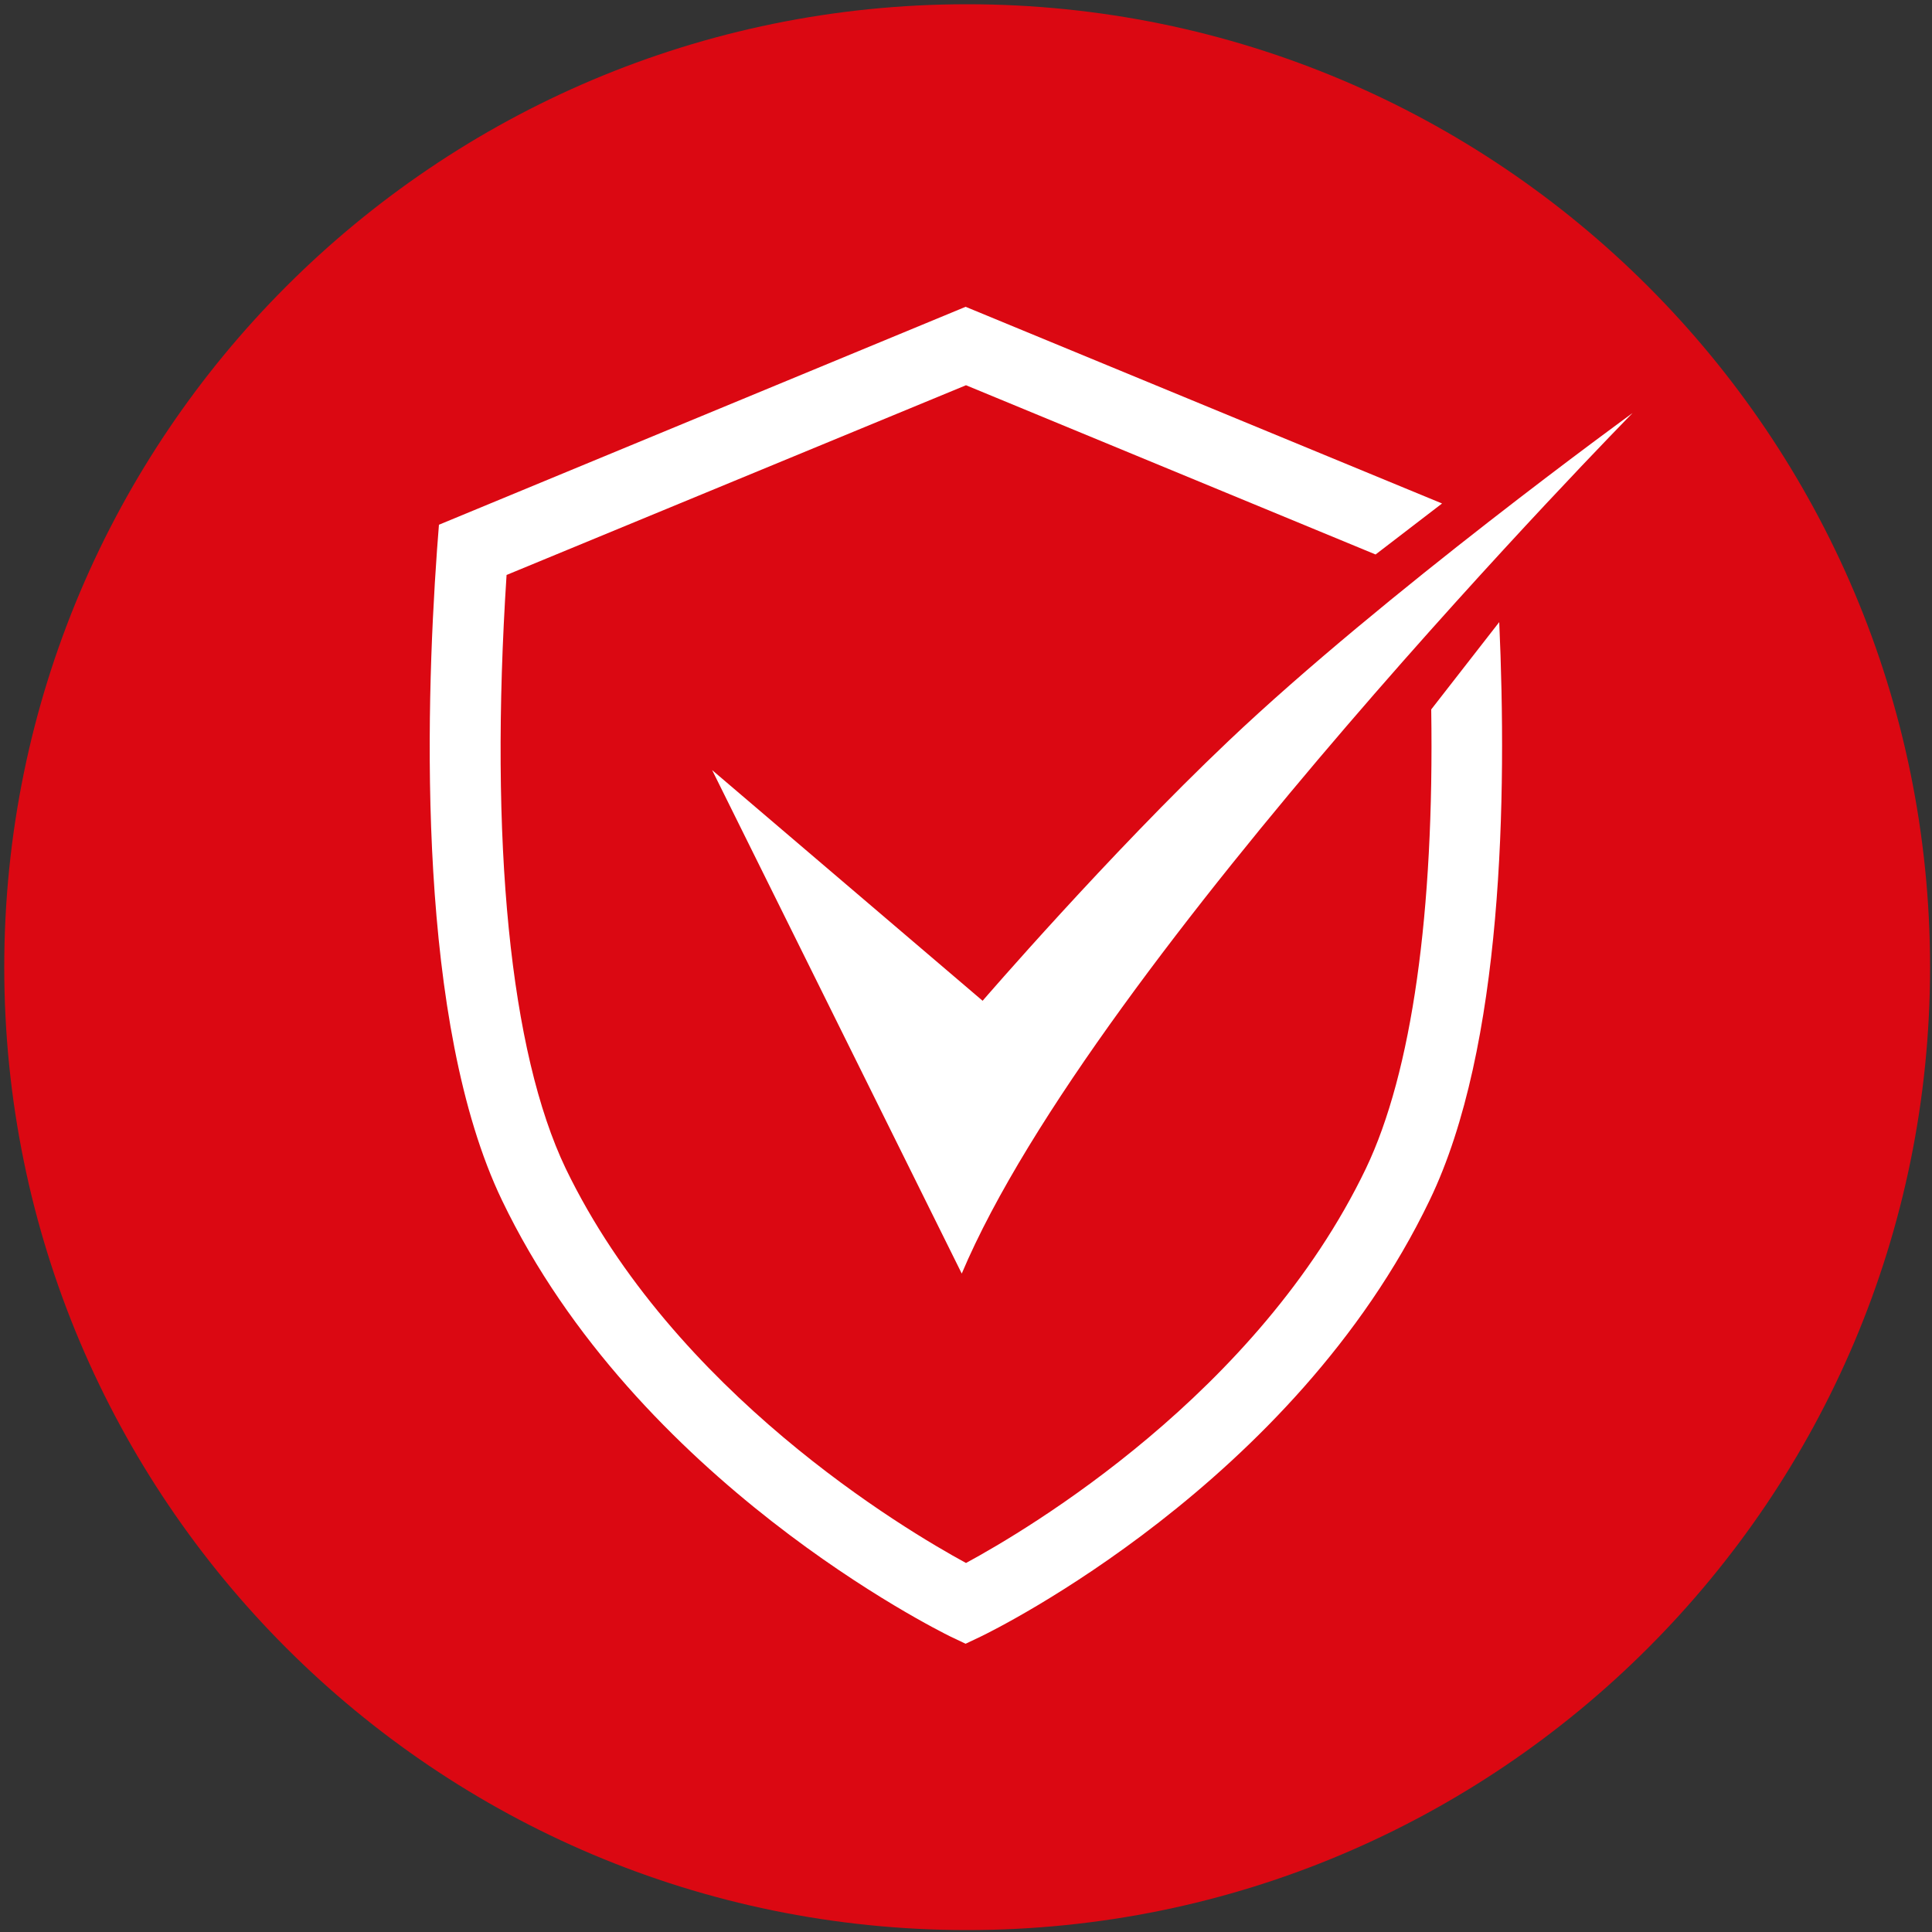
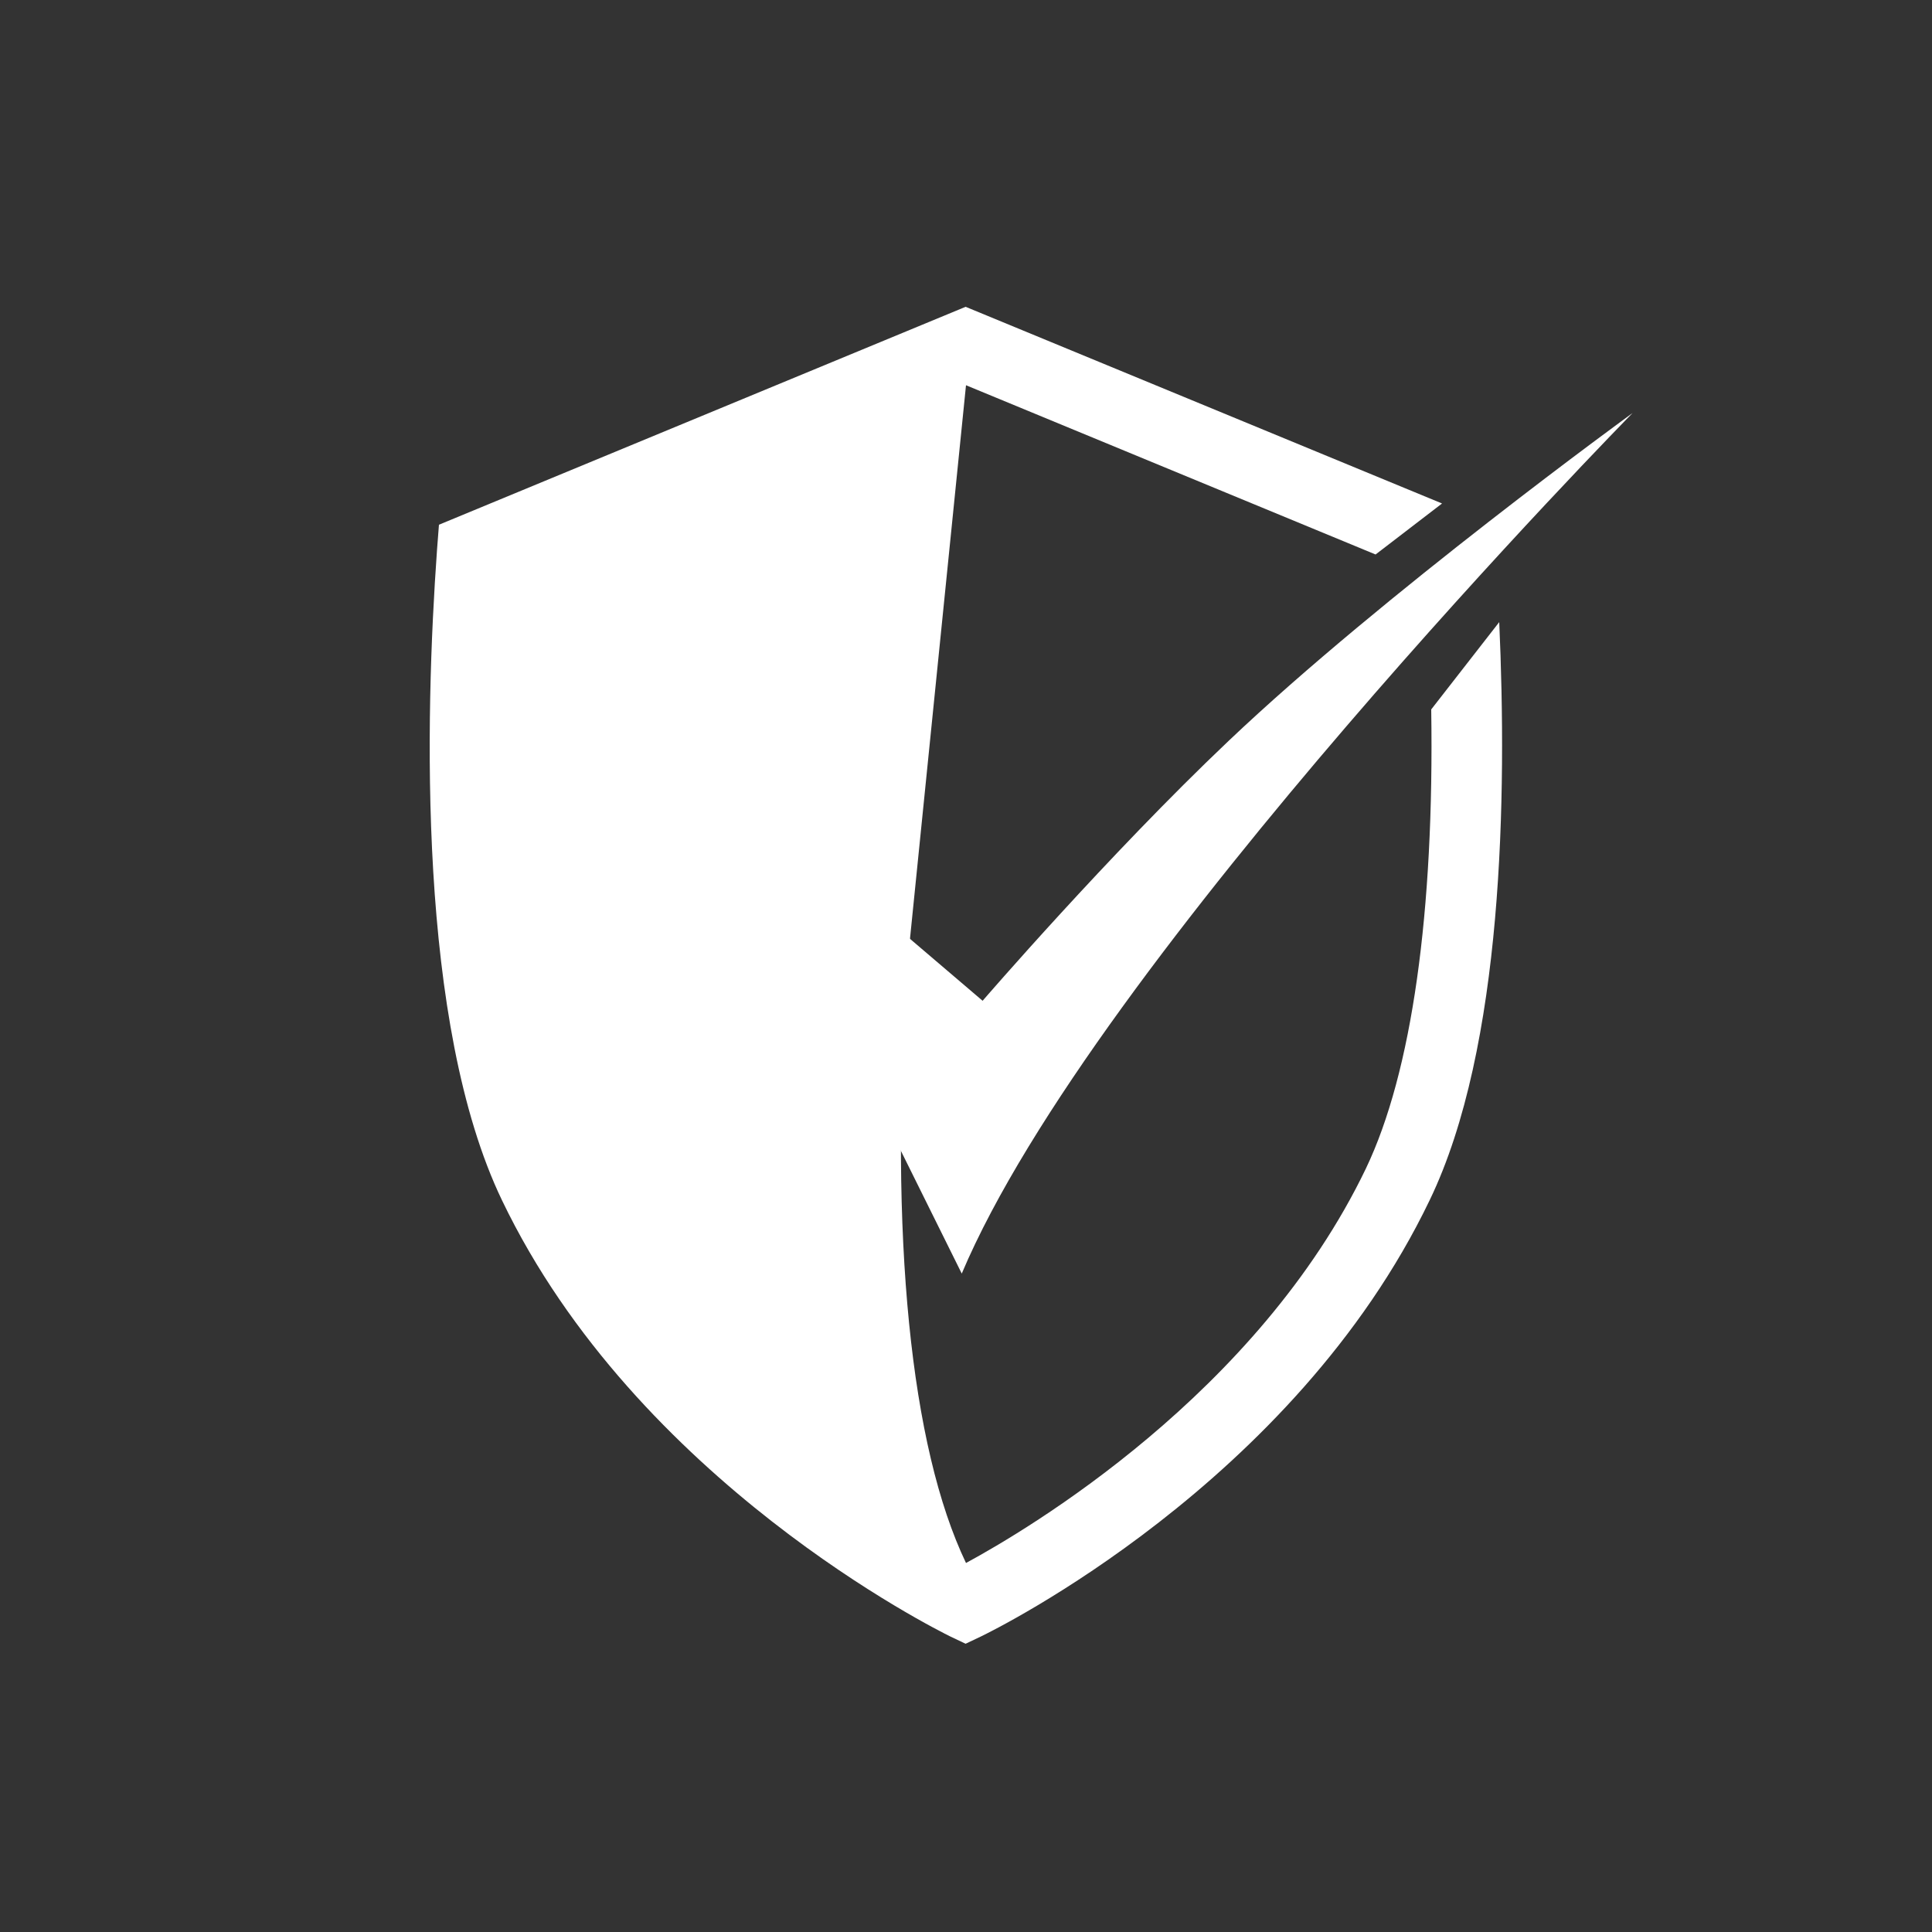
<svg xmlns="http://www.w3.org/2000/svg" version="1.1" id="Layer_1" x="0px" y="0px" viewBox="0 0 500 500" style="enable-background:new 0 0 500 500;" xml:space="preserve">
  <rect x="0" y="0" width="500" height="500" fill="#333333" stroke="none" />
  <style type="text/css">
	.st0{fill:#DB0812;}
	.st1{fill:#FFFFFF;}
</style>
  <g>
-     <path class="st0" d="M499.5,250.3c0,137.6-111.6,249.2-249.2,249.2S1.1,387.9,1.1,250.3S112.7,1.1,250.3,1.1   S499.5,112.7,499.5,250.3z" />
-   </g>
+     </g>
  <path class="st1" d="M317.9,191.8c-31,29.4-63.6,67.2-63.6,67.2l-70-59.7l64.6,130.3c34.2-81,173.6-222.7,173.6-222.7  S357.9,153.8,317.9,191.8z" />
-   <path class="st1" d="M353.5,302.4c-28,58.3-87.6,93.5-103.5,102.1c-16-8.7-75.6-44.1-103.6-102.1c-14.4-30.1-19.8-84.4-15.3-153.6  L250,99.7l106,43.8l17.2-13.2L249.9,79.4l-136.3,56.4l-0.5,6.5C110,185.6,108,265,129.9,310.6c34.9,72.8,112.8,111.3,116,112.9  l4,1.9l4-1.9c3.3-1.6,80.9-39.6,116.1-112.9c19.1-39.6,20-104.8,18-149.6l-17.6,22.6C371.2,236.1,365.4,277.5,353.5,302.4z" />
+   <path class="st1" d="M353.5,302.4c-28,58.3-87.6,93.5-103.5,102.1c-14.4-30.1-19.8-84.4-15.3-153.6  L250,99.7l106,43.8l17.2-13.2L249.9,79.4l-136.3,56.4l-0.5,6.5C110,185.6,108,265,129.9,310.6c34.9,72.8,112.8,111.3,116,112.9  l4,1.9l4-1.9c3.3-1.6,80.9-39.6,116.1-112.9c19.1-39.6,20-104.8,18-149.6l-17.6,22.6C371.2,236.1,365.4,277.5,353.5,302.4z" />
</svg>